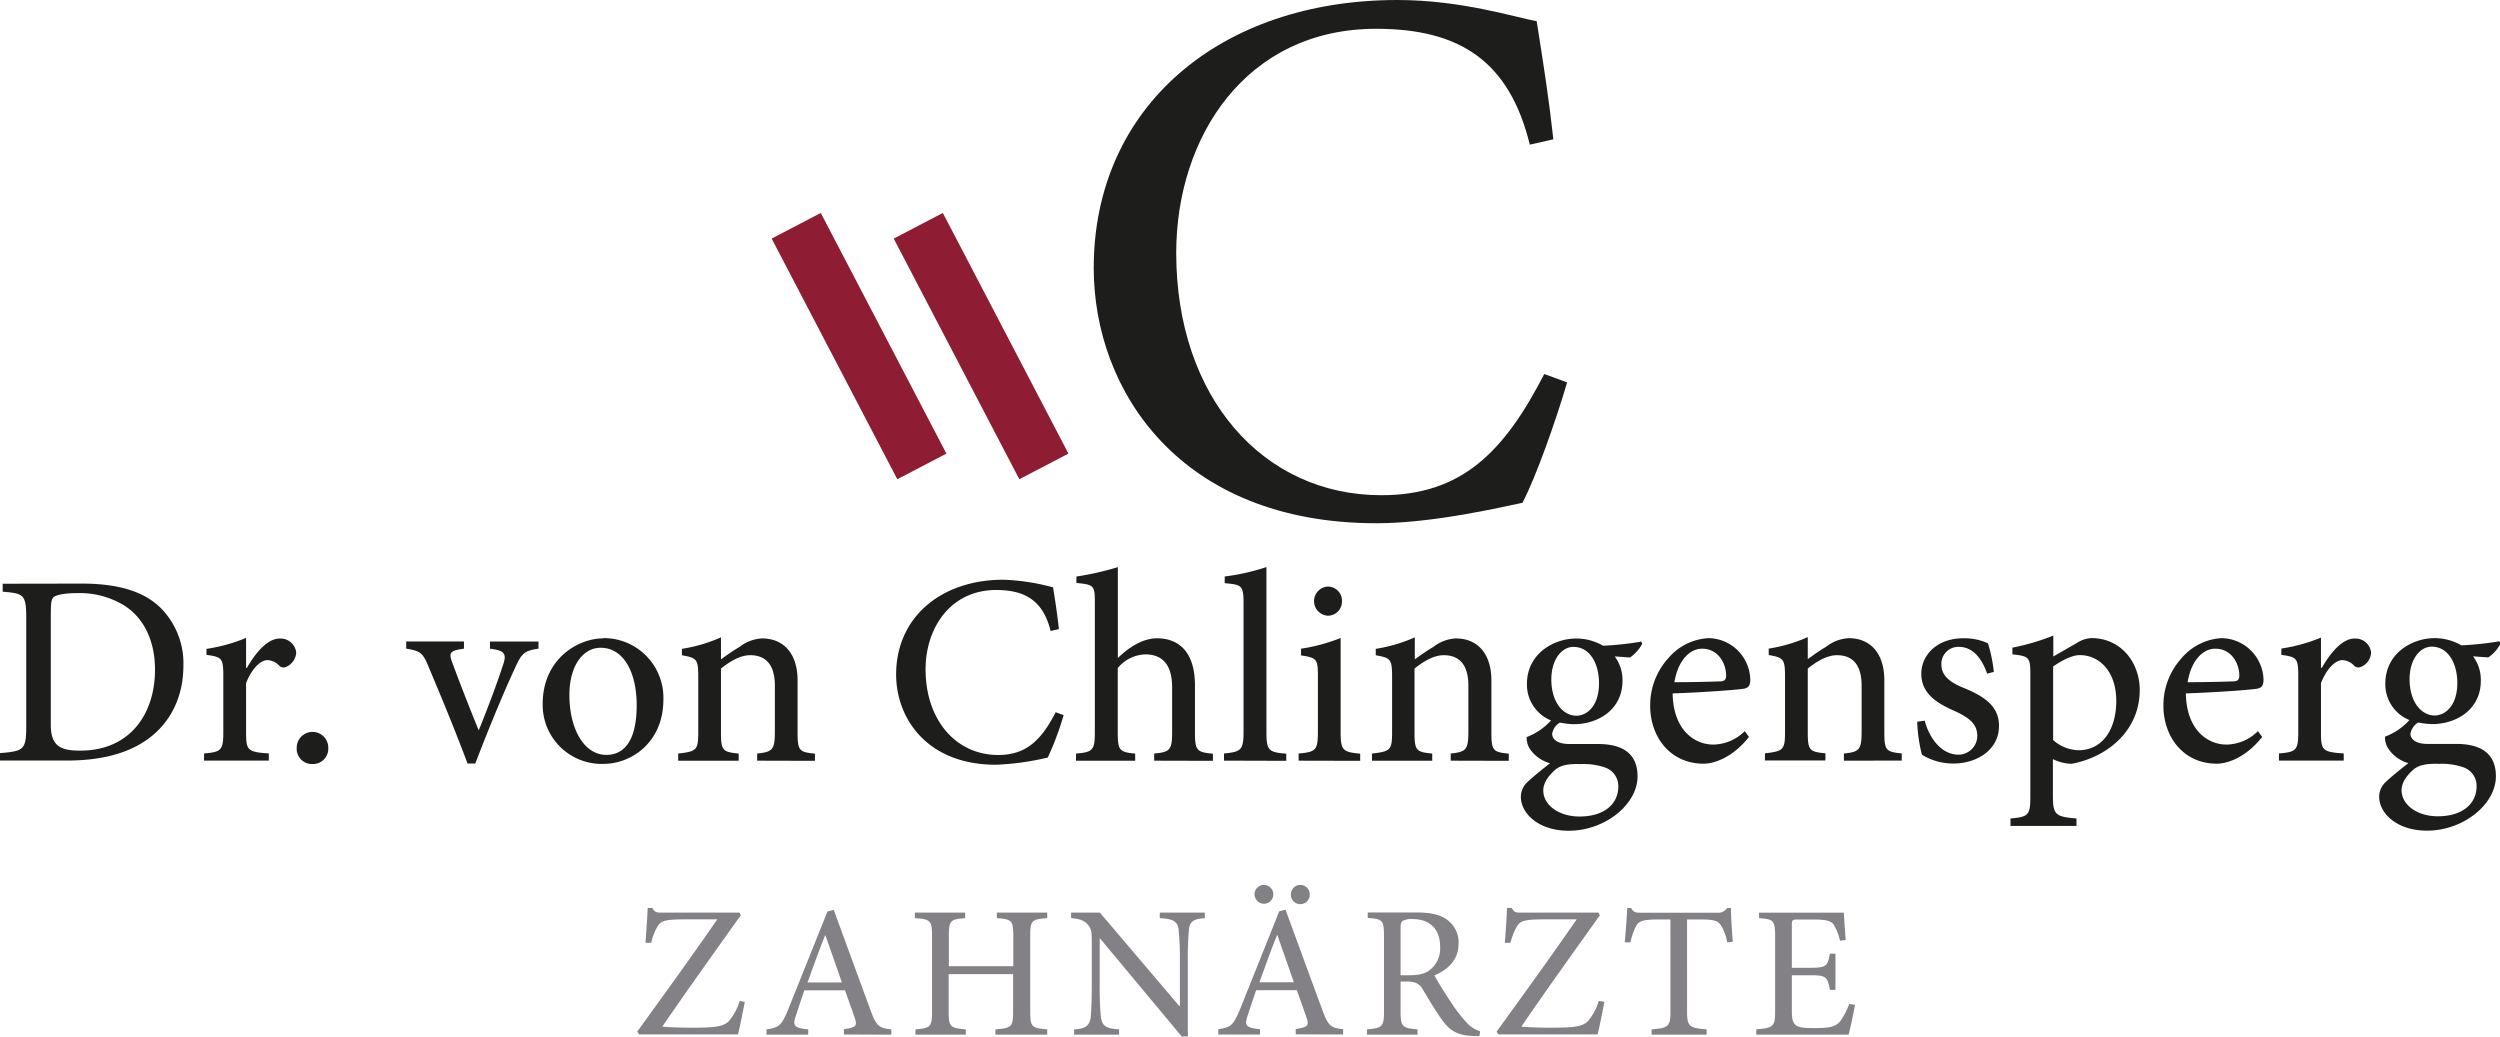
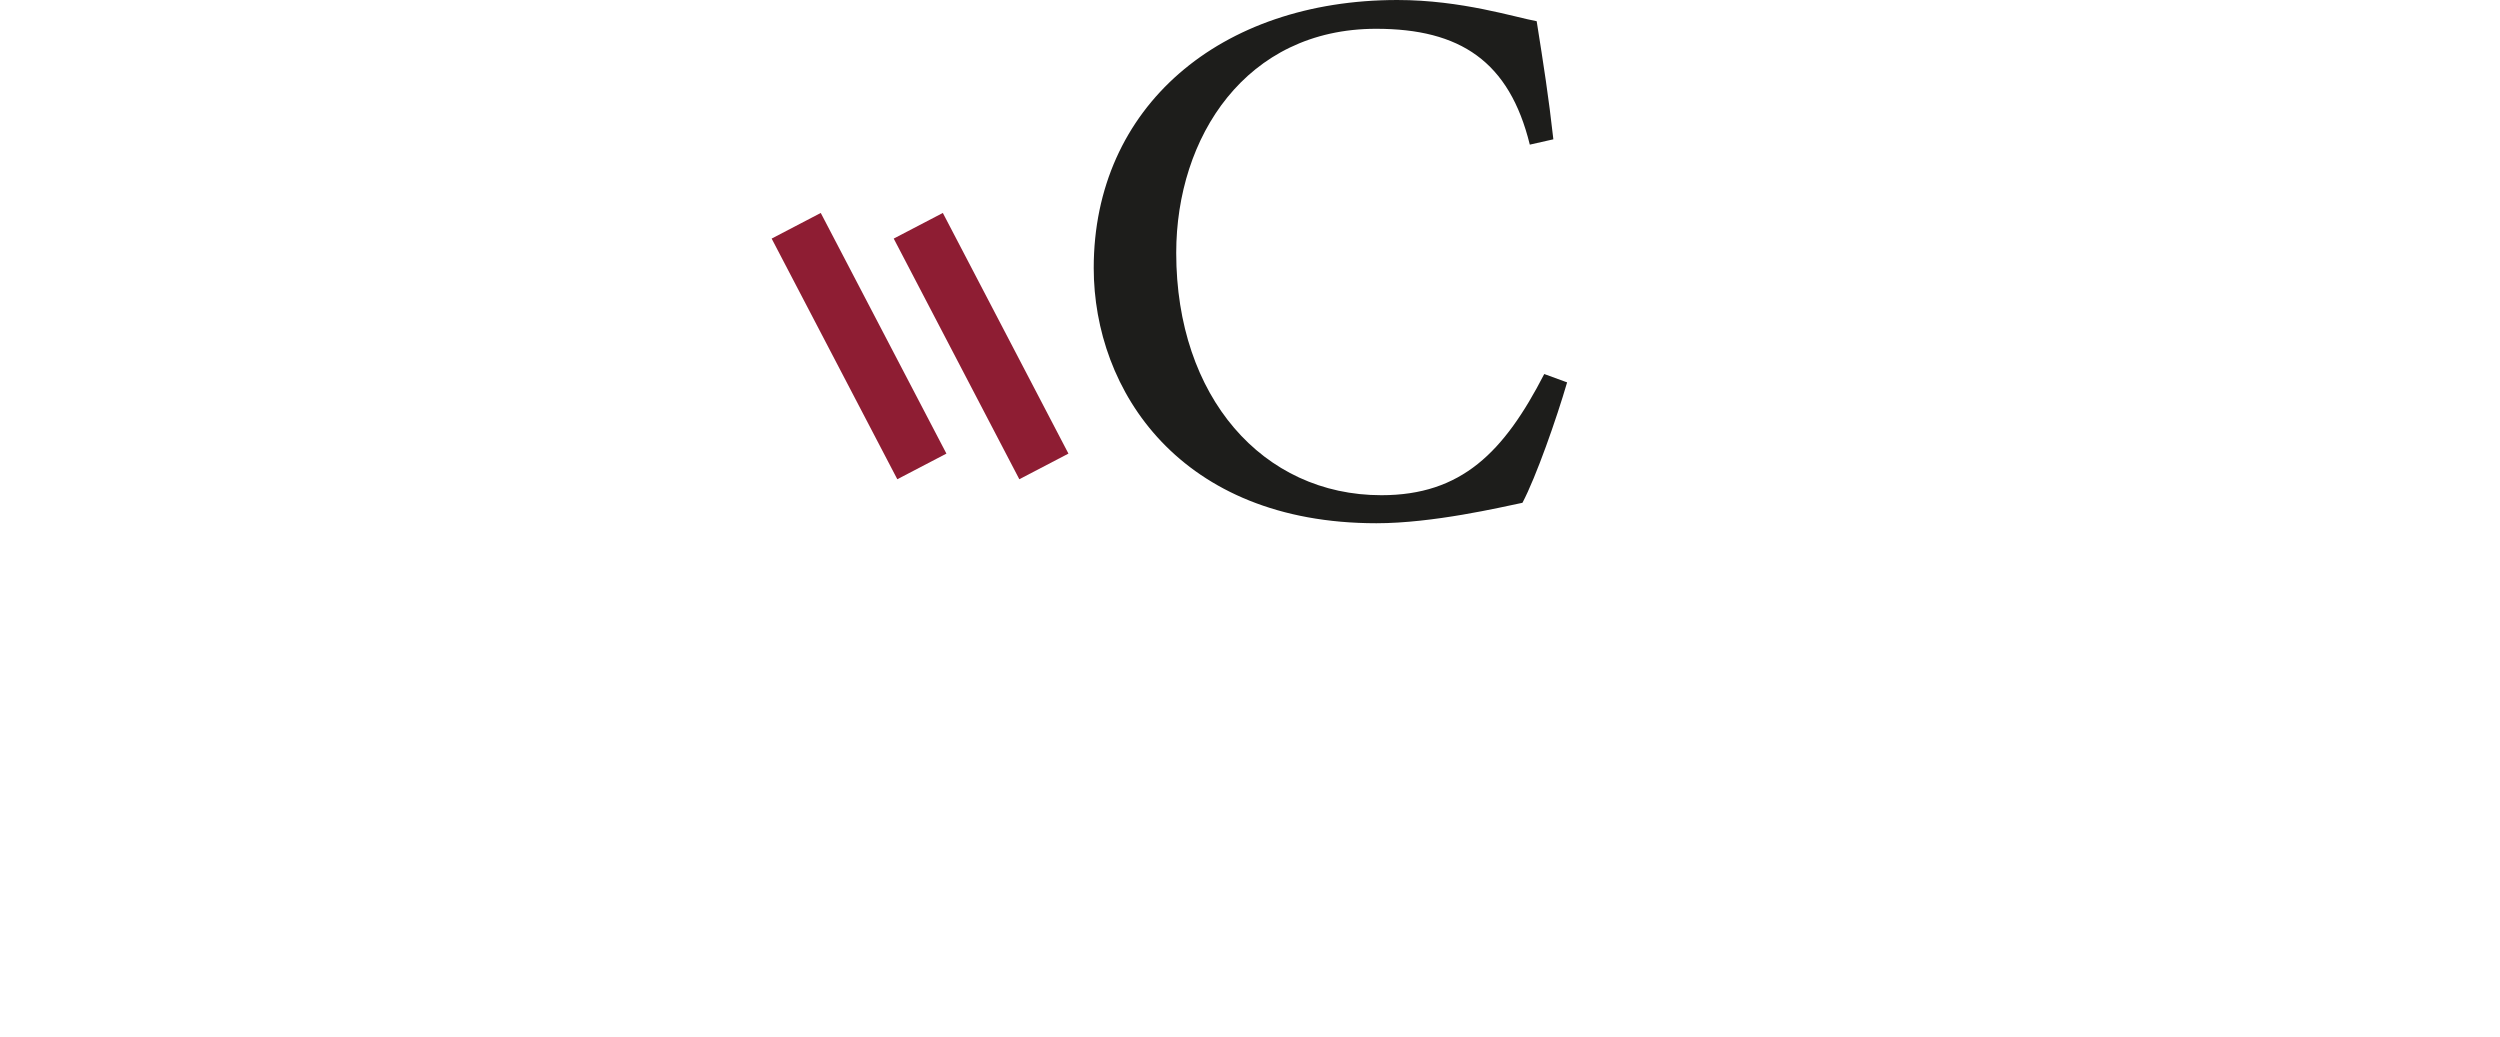
<svg xmlns="http://www.w3.org/2000/svg" data-name="Ebene 1" id="Ebene_1" viewBox="0 0 530.64 220.01">
  <defs>
    <style>.cls-1{fill:#1d1d1b;}.cls-2{fill:none;stroke:#8e1d33;stroke-width:11.76px;}.cls-3{fill:#838185;}</style>
  </defs>
  <title>von-Chlingensperg-logo-4c</title>
  <path class="cls-1" d="M1011.77,445.4c-8.52,16.55-17.52,25.71-34.56,25.71-25.23,0-43.55-20.89-43.55-51.43,0-24.59,14.78-47.57,42.43-47.57,17.84,0,28.28,6.91,32.62,24.59l5-1.13c-1-9-2.09-15.91-3.54-25.07-4.5-.8-15.91-4.5-29.57-4.5-37.61,0-64.45,22.66-64.45,56.89,0,26,18.32,54.17,60,54.17,12,0,26.36-3.38,31-4.34,2.89-5.47,7.23-17.84,9.48-25.56l-4.82-1.76Z" transform="translate(-684 -366)" />
  <path class="cls-2" d="M878.91,413.92,905.57,465M853,413.92,879.67,465" transform="translate(-684 -366)" />
-   <path class="cls-3" d="M841,578.49a12.22,12.22,0,0,1-2.23,4.19c-1.14,1.18-2.74,1.45-7.68,1.45-2.79,0-5.18-.08-6.51-.23,5.53-8.08,11.09-15.8,16.66-23.64l-.28-.55H824.6c-1.18,0-1.61,0-2.12-1h-1c-.08,1.8-.28,4.82-.47,7.41l1.21,0a12.44,12.44,0,0,1,1.37-3.53c.7-1.06,1.37-1.45,5.72-1.45h6.94c-5.61,8.11-11.25,15.91-17,23.83l.39.59h21c.43-1.6,1.14-5.37,1.45-6.9l-1.22-.23Zm32.19,7.13v-1.13c-2.63-.28-3.18-.67-4.43-4.12-2.59-7-5.25-14.31-7.8-21.25l-1.33.36-8.36,20.85c-1.44,3.49-2,3.76-4.58,4.16v1.13h8.86v-1.13c-3.1-.32-3.41-.75-2.51-3.22.51-1.61,1.06-3.22,1.68-5.06h8.63c.87,2.39,1.61,4.47,2.12,6s.19,1.88-2.35,2.24v1.13ZM862.7,574.53h-7.29c1.18-3.25,2.39-6.7,3.73-10h.07l3.49,10Zm43.59-14.82h-10.7v1.17c3.14.24,3.49.47,3.49,3.81v6.39H885.4v-6.39c0-3.34.35-3.57,3.45-3.81v-1.17H878.19v1.17c3.29.24,3.64.47,3.64,3.81v15.95c0,3.38-.35,3.57-3.52,3.85v1.13H889v-1.13c-3.29-.28-3.64-.51-3.64-3.85v-7.88h13.68v7.88c0,3.38-.35,3.57-3.76,3.85v1.13h11v-1.13c-3.29-.28-3.61-.47-3.61-3.85V564.69c0-3.34.32-3.57,3.61-3.81v-1.17Zm33.44,0h-9.56v1.17c2.82.16,3.8.67,4,2.47a63.06,63.06,0,0,1,.27,6.63v9.57h-.12l-16.86-19.84h-6.11v1.17c1.88.16,2.75.47,3.61,1.45.7.94.78,1.18.78,4.08v8.67c0,3.64-.12,5.52-.23,6.82-.24,1.92-1.26,2.47-3.53,2.59v1.13h9.56v-1.13c-2.78-.16-3.65-.71-3.88-2.71a66.65,66.65,0,0,1-.24-6.7V565.2h.08L934.83,586h1.29V570a66.75,66.75,0,0,1,.24-6.71c.19-1.8,1.13-2.27,3.37-2.39v-1.17ZM960,553.83a2,2,0,0,0-2,2.08,2,2,0,0,0,2,2,2,2,0,0,0,2-2,2,2,0,0,0-1.95-2.08Zm-7.73,0a2,2,0,0,0-2,2,2.06,2.06,0,0,0,2,2,2,2,0,0,0,2-2,2,2,0,0,0-2-2Zm16.82,31.75v-1.13c-2.63-.28-3.18-.67-4.43-4.12-2.59-7-5.25-14.31-7.8-21.25l-1.33.35-8.35,20.86c-1.45,3.49-2,3.76-4.59,4.16v1.13h8.86v-1.13c-3.1-.32-3.41-.75-2.51-3.22.51-1.61,1.06-3.22,1.69-5.06h8.62c.86,2.39,1.61,4.47,2.12,6s.19,1.88-2.35,2.24v1.13Zm-10.46-11.09h-7.3c1.18-3.26,2.39-6.71,3.73-10h.07l3.5,10Zm39.5,10.39a6.29,6.29,0,0,1-2.86-1.88,31.06,31.06,0,0,1-3.25-4.2c-1.17-1.77-2.86-4.43-3.56-5.76,2.94-1.26,5.13-3.33,5.13-6.75a5.9,5.9,0,0,0-2.7-5.25c-1.53-1-3.45-1.37-6.51-1.37H974.31v1.17c3.13.24,3.45.43,3.45,3.81V580.6c0,3.34-.36,3.61-3.61,3.89v1.13h10.74v-1.13c-3.26-.28-3.61-.55-3.61-3.89v-6.27h1.22c2,0,2.74.47,3.45,1.61,1.17,1.92,2.59,4.39,4,6.35,1.8,2.59,3.48,3.45,6.62,3.6.47,0,.94,0,1.45,0l.15-1ZM981.28,573v-9.8c0-1.1.12-1.53.43-1.73a4.07,4.07,0,0,1,2.16-.39c3,0,5.8,1.57,5.8,5.84a5.71,5.71,0,0,1-2.15,4.94c-1,.83-2.36,1.14-4.4,1.14Zm42.06,5.49a12.22,12.22,0,0,1-2.23,4.19c-1.14,1.18-2.75,1.45-7.69,1.45-2.78,0-5.17-.08-6.5-.23,5.52-8.08,11.09-15.8,16.66-23.64l-.28-.55H1007c-1.18,0-1.61,0-2.12-1h-1c-.07,1.8-.27,4.82-.47,7.41l1.21,0a12.38,12.38,0,0,1,1.38-3.53c.7-1.06,1.37-1.45,5.72-1.45h6.94c-5.61,8.11-11.25,15.91-17,23.83l.39.59h21.05c.43-1.6,1.13-5.37,1.45-6.9l-1.22-.23Zm28.46-12.59c-.19-2.35-.39-5.33-.39-7.17h-.82a2.24,2.24,0,0,1-2.08,1h-16.07c-1.18,0-1.65,0-2.24-1h-.82c-.08,2.19-.31,4.82-.51,7.29h1.21a12.72,12.72,0,0,1,1.3-3.65c.59-.86,1.37-1.21,4.74-1.21h2.44v19.52c0,3.14-.36,3.53-4,3.81v1.13h11.68v-1.13c-3.76-.28-4.15-.71-4.15-3.81V561.16h2.78c3.06,0,3.73.31,4.39,1.21a9.87,9.87,0,0,1,1.34,3.65l1.17-.12Zm24.7,13.21a14.54,14.54,0,0,1-2,3.77c-.9,1-2.08,1.33-5.06,1.33-1.92,0-3.33,0-4.11-.51s-1-1.33-1-3.21V573h3.77c3.49,0,3.77.24,4.31,3.1h1.18v-7.68h-1.18c-.5,2.67-.74,3-4.35,3h-3.73v-9c0-1.17.08-1.25,1.38-1.25h3c2.86,0,3.92.27,4.51,1.1a11.13,11.13,0,0,1,1.33,3.41l1.21-.16c-.15-2.08-.35-4.78-.39-5.8h-18v1.17c3.1.24,3.41.39,3.41,4V580.6c0,3.26-.31,3.57-4,3.89v1.13h19.59c.35-1.25,1.14-5,1.37-6.35l-1.17-.16Z" transform="translate(-684 -366)" />
-   <path class="cls-1" d="M684.57,489.9v1.7c4.49.34,5,.62,5,5.57v23c0,4.94-.51,5.28-5.57,5.68v1.58h14.2c7.17,0,13.08-1.47,17.46-4.76s7.27-8.53,7.27-15.41a16.63,16.63,0,0,0-5-12.39c-3.64-3.47-9.15-5-16.6-5ZM694.79,496c0-2.28.17-3,.74-3.36s2.11-.74,4.66-.74a18.12,18.12,0,0,1,10,2.51c4.44,2.72,6.71,7.73,6.71,13.75,0,9.16-5.12,17.17-15.92,17.17-4.26,0-6.2-1.08-6.2-5.51V496Zm41.44,11.76v-6.36a35.72,35.72,0,0,1-8.41,2.33V505c3.24.45,3.58.68,3.58,4.43v12c0,3.81-.45,4.2-4.09,4.49v1.52h13.75v-1.52c-4.55-.29-4.83-.68-4.83-4.55V511c1.25-3.18,3.12-4.89,4.55-4.89a3.63,3.63,0,0,1,2.55,1.25,1.33,1.33,0,0,0,1.54.12,3.47,3.47,0,0,0,2-3,3.34,3.34,0,0,0-3.47-2.95c-2.73,0-5.23,3.18-7,6.24Zm14.1,20.41a3.26,3.26,0,0,0,3.35-3.47,3.35,3.35,0,1,0-6.7,0,3.24,3.24,0,0,0,3.29,3.47Zm48-26H788v1.53c3.24.39,3.63,1.08,2.67,3.75-1.25,3.81-3.19,9-5.06,13.58-1.6-3.92-4-10-5.46-14-1-2.5-.8-2.9,2.33-3.35v-1.53H770.22v1.53c3.13.51,3.58.91,4.89,4.2,2.84,6.71,5.51,13.19,8.13,20.18h1.64c3.3-8.58,6.32-15.74,8.31-20,1.53-3.41,2-3.92,5.11-4.37v-1.53Zm13.75-.68c-5.4,0-12.89,4.37-12.89,13.92a12.52,12.52,0,0,0,12.89,12.73c5.81,0,12.73-4.43,12.73-13.7a12.66,12.66,0,0,0-12.67-13Zm-.62,2c5,0,7.68,5.34,7.68,12.22,0,8-3,10.52-6.43,10.52-4.72,0-7.85-5.46-7.85-12.73,0-6.49,3.13-10,6.54-10Zm45.52,24v-1.52c-3.35-.34-3.69-.63-3.69-4.55v-11c0-5.62-2.89-8.91-7.55-8.91a8.41,8.41,0,0,0-4.78,1.81c-1.48.86-2.73,1.78-3.93,2.63v-4.67a32.86,32.86,0,0,1-8.29,2.44v1.36c3.07.57,3.47.74,3.47,4.49v11.83c0,3.81-.34,4.09-4.26,4.55v1.52h12.84v-1.52c-3.41-.34-3.76-.63-3.76-4.55V507.91c1.77-1.42,4-2.84,6.2-2.84,3.7,0,5.24,2.5,5.24,6.48v9.55c0,4-.4,4.5-3.76,4.84v1.52Zm51.1-10.33c-3,5.85-6.19,9.09-12.22,9.09-8.92,0-15.4-7.39-15.4-18.19,0-8.7,5.23-16.83,15-16.83,6.31,0,10,2.45,11.54,8.7l1.76-.4c-.34-3.18-.73-5.63-1.24-8.86A46.08,46.08,0,0,0,897,489.05c-13.3,0-22.79,8-22.79,20.12,0,9.21,6.47,19.15,21.19,19.15a56.8,56.8,0,0,0,11-1.53,62.64,62.64,0,0,0,3.36-9l-1.71-.62Zm33.37,10.33v-1.52c-3.41-.29-3.81-.68-3.81-4.49v-10c0-7-3.35-10-8.07-10-3.13,0-6.25,2.15-8.3,4.2V486.38a64.66,64.66,0,0,1-8.8,2v1.36c3.75.34,3.92.57,3.92,4.21v27.51c0,3.81-.51,4.2-4,4.49v1.52h12.56v-1.52c-3.42-.29-3.7-.8-3.7-4.49V507.8a7.88,7.88,0,0,1,5.86-2.9c3.75,0,5.68,2.33,5.68,7.05v9.5c0,3.75-.51,4.2-3.81,4.49v1.52Zm15.57,0v-1.52c-3.75-.29-4.21-.68-4.21-4.61v-35a45.48,45.48,0,0,1-8.86,2v1.42c3.64.34,4,.45,4,4.37v27.17c0,3.87-.51,4.27-4.15,4.61v1.52Zm8.76-30.8a3,3,0,0,0,3.06-3.07,3,3,0,0,0-3-3.12,3.1,3.1,0,0,0,0,6.19Zm6.93,30.8v-1.52c-3.75-.34-4.15-.74-4.15-4.66V501.42a38.19,38.19,0,0,1-8.41,2.27v1.42c3.36.51,3.58.8,3.58,4.37v11.8c0,4-.45,4.32-4.09,4.66v1.52Zm31.54,0v-1.52c-3.35-.34-3.69-.63-3.69-4.55v-11c0-5.62-2.9-8.91-7.56-8.91a8.41,8.41,0,0,0-4.77,1.81c-1.48.86-2.73,1.78-3.93,2.63v-4.67a32.86,32.86,0,0,1-8.29,2.44v1.36c3.07.57,3.47.74,3.47,4.49v11.83c0,3.81-.34,4.09-4.27,4.55v1.52H988v-1.52c-3.42-.34-3.76-.63-3.76-4.55V507.91c1.77-1.42,4-2.84,6.2-2.84,3.7,0,5.23,2.5,5.23,6.48v9.55c0,4-.39,4.5-3.75,4.84v1.52Zm28-25.28a68.82,68.82,0,0,1-8,.85,11.22,11.22,0,0,0-5.63-1.53h-.12c-4.49,0-10.4,3.06-10.4,9.66a8.21,8.21,0,0,0,5.11,7.73,13.15,13.15,0,0,1-5.16,3.52,4.32,4.32,0,0,0,.62,2.44A7.59,7.59,0,0,0,1013,528c-1.37,1.08-3.52,2.79-4.72,3.93a4.29,4.29,0,0,0-1.47,3.3c.05,3.3,3.57,7.1,10.17,7.1,7.73,0,14.6-5.62,14.6-11.54s-4.76-6.87-8.41-6.87c-2,0-4,0-6.08,0-2.61,0-3.64-1.08-3.64-2.16a3.46,3.46,0,0,1,1.65-2.39,16.23,16.23,0,0,0,3,.34c5.06,0,10.28-3.06,10.28-9.2a8.3,8.3,0,0,0-1.64-5.18l3.23.23a8.22,8.22,0,0,0,2.62-2.95l-.29-.51ZM1018,503.31c3.3,0,5.4,3.3,5.4,7.73s-2.21,6.77-4.72,6.88c-3.18,0-5.4-3.24-5.4-7.67s2.33-6.94,4.66-6.94Zm1.25,24.89a13.86,13.86,0,0,1,5.52.74,4.16,4.16,0,0,1,2.73,4c0,3.59-2.85,6.37-8.25,6.37-4.38,0-7.68-2.44-7.68-5.52,0-1.64,1.09-3.12,2.51-4.38,1.08-.91,2.39-1.25,5.12-1.25Zm35.07-7a9.65,9.65,0,0,1-6.65,2.84c-4.09,0-8.53-3.18-8.64-10.86,6.88-.23,14.1-.8,15.12-1s1.31-.68,1.36-1.81a9,9,0,0,0-8.8-8.92h-.06a12,12,0,0,0-8.59,4.31,14.85,14.85,0,0,0-3.8,10.06c0,6.54,4.2,12.28,11.37,12.28,1.82,0,5.91-1,9.6-5.68l-.91-1.25Zm-9-17.51c3.12,0,5.06,2.78,5.06,5.8-.06.85-.4,1.14-1.43,1.14q-4.86.17-9.55.17c.8-4.78,3.36-7.11,5.86-7.11Zm42.34,23.75v-1.52c-3.36-.34-3.7-.63-3.7-4.55v-11c0-5.62-2.89-8.91-7.55-8.91a8.41,8.41,0,0,0-4.78,1.81c-1.48.86-2.73,1.78-3.92,2.63v-4.67a33,33,0,0,1-8.29,2.44v1.36c3.06.57,3.46.74,3.46,4.49v11.83c0,3.81-.34,4.09-4.26,4.55v1.52h12.84v-1.52c-3.41-.34-3.75-.63-3.75-4.55V507.91c1.76-1.42,4-2.84,6.2-2.84,3.69,0,5.23,2.5,5.23,6.48v9.55c0,4-.4,4.5-3.76,4.84v1.52Zm19.55-18.75a31.55,31.55,0,0,0-1.25-6.14,12,12,0,0,0-5.28-1.07c-5.41,0-8.87,3.46-8.87,7.55,0,4.49,3.86,6.48,7.33,8,3,1.42,4.55,2.73,4.55,5.23a4,4,0,0,1-4,3.92c-3.52,0-6.14-3.35-7.16-7.22l-1.59.23a32.28,32.28,0,0,0,1,7,12.53,12.53,0,0,0,6.76,1.87c4.66,0,9.6-2.72,9.6-8,0-4.1-3-6.2-7.38-8-2.56-1-4.84-2.45-4.84-4.89a3.6,3.6,0,0,1,3.7-3.87c2.85,0,4.83,2.28,6,5.69l1.53-.4Zm12.62-3.18v-4.6a49.2,49.2,0,0,1-8.69,2.56v1.42c3.52.39,3.81.57,3.81,4.26v26.09c0,3.81-.46,4.15-4.21,4.49v1.58h14v-1.58c-4.5-.4-5-.74-5-5v-7.61a9.26,9.26,0,0,0,4,1c7.56-1.42,14.43-7,14.43-15.68,0-5.69-3.86-11-10.28-11a6.14,6.14,0,0,0-3,1l-5.23,3Zm0,1.93c1.53-1.08,3.86-2.39,5.63-2.39,4.09,0,7.73,3.41,7.73,9.72s-3.12,10.47-8,10.47a8.3,8.3,0,0,1-5.4-2.17V507.46Zm43.42,13.76a9.64,9.64,0,0,1-6.64,2.84c-4.1,0-8.53-3.18-8.65-10.86,6.89-.23,14.1-.8,15.12-1s1.31-.68,1.37-1.81a9.06,9.06,0,0,0-8.81-8.92h-.06a12,12,0,0,0-8.58,4.31,14.8,14.8,0,0,0-3.8,10.06c0,6.54,4.2,12.28,11.36,12.28,1.82,0,5.91-1,9.6-5.68l-.91-1.25Zm-9-17.51c3.13,0,5.06,2.78,5.06,5.8-.06.85-.4,1.14-1.42,1.14q-4.86.17-9.56.17c.8-4.78,3.36-7.11,5.86-7.11Zm22.39,4v-6.36a35.59,35.59,0,0,1-8.41,2.33V505c3.24.45,3.59.68,3.59,4.43v12c0,3.81-.46,4.2-4.1,4.49v1.52h13.75v-1.52c-4.55-.29-4.83-.68-4.83-4.55V511c1.25-3.18,3.13-4.89,4.55-4.89a3.63,3.63,0,0,1,2.55,1.25,1.34,1.34,0,0,0,1.54.12,3.45,3.45,0,0,0,2-3,3.34,3.34,0,0,0-3.47-2.95c-2.73,0-5.23,3.18-7,6.24Zm37.8-5.56a69,69,0,0,1-8,.85,11.22,11.22,0,0,0-5.63-1.53h-.11c-4.5,0-10.4,3.06-10.4,9.66a8.2,8.2,0,0,0,5.11,7.73,13.27,13.27,0,0,1-5.17,3.52,4.34,4.34,0,0,0,.63,2.44,7.57,7.57,0,0,0,4.31,3.18c-1.37,1.08-3.52,2.79-4.71,3.93a4.26,4.26,0,0,0-1.48,3.3c.06,3.3,3.58,7.1,10.17,7.1,7.73,0,14.61-5.62,14.61-11.54s-4.77-6.87-8.41-6.87c-2,0-4,0-6.09,0-2.61,0-3.64-1.08-3.64-2.16a3.49,3.49,0,0,1,1.65-2.39,16.33,16.33,0,0,0,3,.34c5.06,0,10.29-3.06,10.29-9.2a8.31,8.31,0,0,0-1.65-5.18l3.24.23a8.2,8.2,0,0,0,2.61-2.95l-.28-.51Zm-14.27,1.13c3.3,0,5.41,3.3,5.41,7.73s-2.22,6.77-4.72,6.88c-3.19,0-5.41-3.24-5.41-7.67s2.33-6.94,4.67-6.94Zm1.26,24.89a13.83,13.83,0,0,1,5.51.74,4.15,4.15,0,0,1,2.73,4c0,3.59-2.84,6.37-8.25,6.37-4.37,0-7.67-2.44-7.67-5.52,0-1.64,1.08-3.12,2.5-4.38,1.08-.91,2.39-1.25,5.12-1.25Z" transform="translate(-684 -366)" />
</svg>